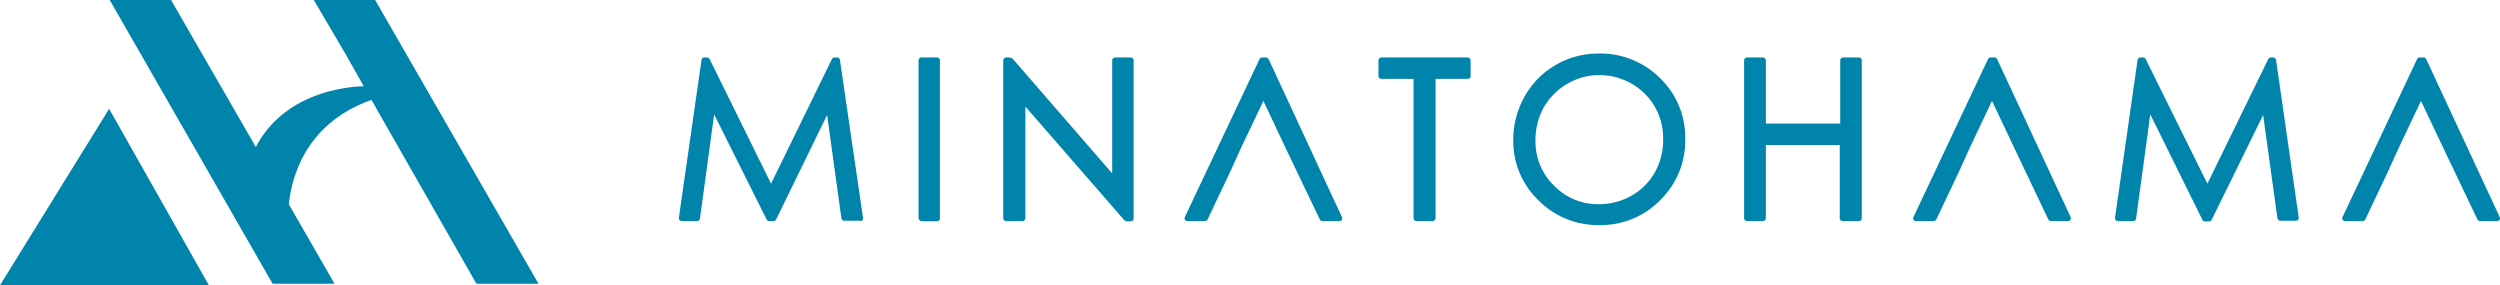
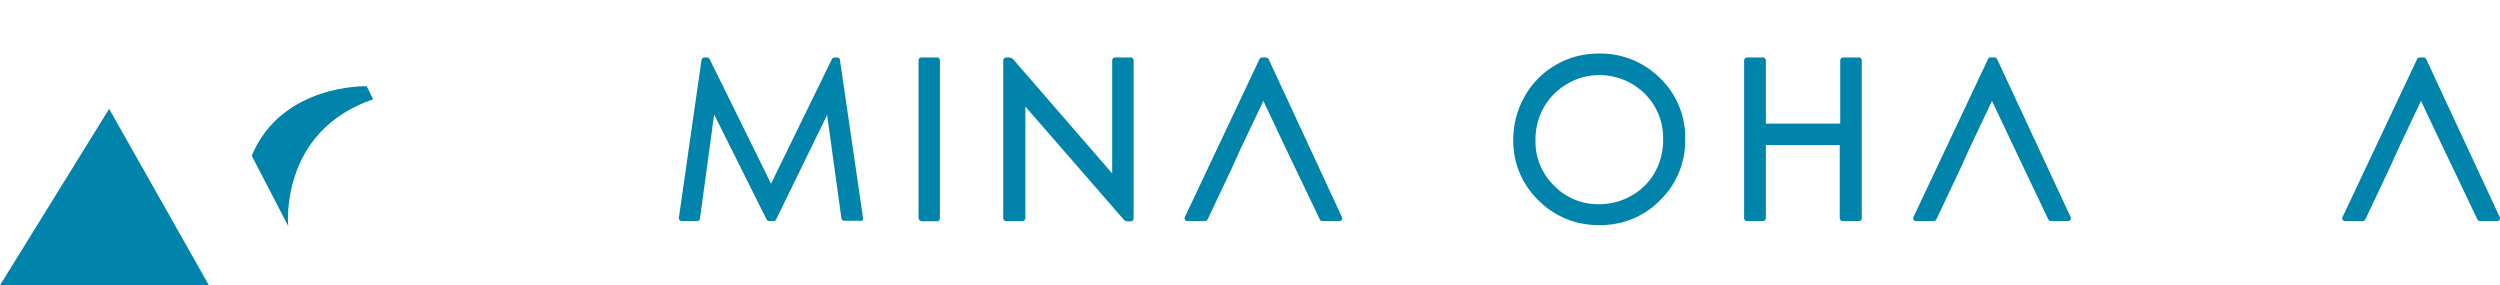
<svg xmlns="http://www.w3.org/2000/svg" id="レイヤー_1" data-name="レイヤー 1" width="668.481" height="76.275" viewBox="0 0 668.481 76.275">
  <path id="パス_149409" data-name="パス 149409" d="M113.154,6h-.666a.82.82,0,0,0-.717.436L95.5,39.744,79.077,6.436A.845.845,0,0,0,78.36,6h-.666a.769.769,0,0,0-.794.692L70.853,48.839a.8.8,0,0,0,.794.9h4.074a.769.769,0,0,0,.769-.666l3.792-27.85L94.3,49.3a.82.82,0,0,0,.717.436H96.09a.769.769,0,0,0,.769-.436l13.631-27.927,3.818,27.62a.769.769,0,0,0,.769.666H119.2a.846.846,0,0,0,.717-.1.743.743,0,0,0,.179-.641L113.922,6.692A.769.769,0,0,0,113.154,6Z" transform="translate(110.675 9.372)" fill="#0084ab" />
  <path id="パス_149410" data-name="パス 149410" d="M100.856,6H96.629a.922.922,0,0,0-.564.231.9.9,0,0,0-.2.564V48.941a.743.743,0,0,0,.359.615.692.692,0,0,0,.538.231h4.228a.862.862,0,0,0,.589-.794V6.794a.794.794,0,0,0-.231-.564A.743.743,0,0,0,100.856,6Z" transform="translate(149.747 9.373)" fill="#0084ab" />
  <path id="パス_149411" data-name="パス 149411" d="M138.777,6h-4.151a.794.794,0,0,0-.794.794V37L107.16,6.256,106.443,6h-.974a.743.743,0,0,0-.538.231.794.794,0,0,0-.231.564V48.942a.788.788,0,0,0,.769.794h4.356a.794.794,0,0,0,.794-.794V19.118l26.493,30.438.615.256h1.051a.794.794,0,0,0,.794-.794V6.795a.794.794,0,0,0-.231-.564A.743.743,0,0,0,138.777,6Z" transform="translate(163.556 9.373)" fill="#0084ab" />
  <path id="パス_149412" data-name="パス 149412" d="M153.356,35.875,159.787,49.3a.794.794,0,0,0,.717.436h4.535a.692.692,0,0,0,.641-.359.769.769,0,0,0,0-.743L146.106,6.461A.82.82,0,0,0,145.363,6h-1.025a.769.769,0,0,0-.692.461L123.712,48.634a.846.846,0,0,0,0,.743.794.794,0,0,0,.666.359h4.689a.82.82,0,0,0,.717-.436l6.354-13.426,2.562-5.662,6-12.606,5.944,12.606Z" transform="translate(193.122 9.373)" fill="#0084ab" />
  <path id="パス_149413" data-name="パス 149413" d="M229.4,35.875,235.808,49.3a.82.82,0,0,0,.717.436h4.535a.82.82,0,0,0,.692-.359.845.845,0,0,0,0-.743L222.126,6.461A.794.794,0,0,0,221.408,6h-1.025a.794.794,0,0,0-.717.461L199.758,48.634a.769.769,0,0,0,0,.743.82.82,0,0,0,.692.359h4.689a.82.82,0,0,0,.717-.436l6.354-13.426,2.562-5.662,5.97-12.606,5.97,12.606Z" transform="translate(311.901 9.373)" fill="#0084ab" />
  <path id="パス_149414" data-name="パス 149414" d="M274.187,35.875,280.593,49.3a.82.82,0,0,0,.717.436h4.561a.794.794,0,0,0,.666-.359.769.769,0,0,0,0-.743L266.911,6.461A.794.794,0,0,0,266.193,6h-1.025a.794.794,0,0,0-.717.461L244.543,48.634a.717.717,0,0,0,0,.743.769.769,0,0,0,.666.359H249.9a.82.82,0,0,0,.717-.436l6.354-13.426,2.562-5.662,5.97-12.606,5.97,12.606Z" transform="translate(381.849 9.373)" fill="#0084ab" />
-   <path id="パス_149415" data-name="パス 149415" d="M167.688,6H144.629a.743.743,0,0,0-.538.231.794.794,0,0,0-.231.564v4.125a.794.794,0,0,0,.231.564.743.743,0,0,0,.538.231h8.609V48.941a.871.871,0,0,0,.231.564.794.794,0,0,0,.564.231h4.3a.794.794,0,0,0,.564-.231.871.871,0,0,0,.231-.564V11.714h8.609a.794.794,0,0,0,.564-.231.769.769,0,0,0,.2-.564V6.794a.9.9,0,0,0-.2-.564A.922.922,0,0,0,167.688,6Z" transform="translate(224.73 9.373)" fill="#0084ab" />
  <path id="パス_149416" data-name="パス 149416" d="M180.683,5.594h0a22.419,22.419,0,0,0-11.4,3.049,22.162,22.162,0,0,0-8.3,8.4A23.366,23.366,0,0,0,157.931,28.7a21.983,21.983,0,0,0,6.687,16.09,22.368,22.368,0,0,0,16.4,6.662h0a22.111,22.111,0,0,0,16.218-6.687A22.137,22.137,0,0,0,203.9,28.5a21.983,21.983,0,0,0-6.687-16.3,22.547,22.547,0,0,0-16.526-6.61Zm8.788,7.994A16.7,16.7,0,0,1,198,28.474a17.6,17.6,0,0,1-2.229,8.916,16.449,16.449,0,0,1-6.226,6.2,17.32,17.32,0,0,1-8.686,2.28,16.321,16.321,0,0,1-12.016-4.945,16.4,16.4,0,0,1-4.971-12.145,17.6,17.6,0,0,1,2.229-8.814,16.961,16.961,0,0,1,6.277-6.277,16.526,16.526,0,0,1,8.481-2.332,17.32,17.32,0,0,1,8.609,2.229Z" transform="translate(246.708 8.728)" fill="#0084ab" />
  <path id="パス_149417" data-name="パス 149417" d="M212.715,6h-4.2a.717.717,0,0,0-.564.231.8.8,0,0,0-.231.564V23.679H187.836V6.795a.82.82,0,0,0-.256-.564A.769.769,0,0,0,187.042,6h-4.228a.794.794,0,0,0-.794.794V48.942a.743.743,0,0,0,.231.564.8.8,0,0,0,.564.231h4.227a.743.743,0,0,0,.538-.231.769.769,0,0,0,.256-.564V29.393H207.59V48.942a.794.794,0,0,0,.794.794h4.33a.743.743,0,0,0,.769-.794V6.795a.9.9,0,0,0-.205-.564A.845.845,0,0,0,212.715,6Z" transform="translate(284.341 9.372)" fill="#0084ab" />
-   <path id="パス_149418" data-name="パス 149418" d="M263.014,6h-.589a.82.82,0,0,0-.717.436l-16.27,33.308-16.5-33.308A.82.82,0,0,0,228.22,6h-.666a.82.82,0,0,0-.794.692l-6.021,42.147a.743.743,0,0,0,.179.641.846.846,0,0,0,.589.256h4.074a.794.794,0,0,0,.794-.692l3.792-27.825L244.1,49.4a.743.743,0,0,0,.692.436h1.076a.769.769,0,0,0,.717-.436l13.759-28.03,3.818,27.62a.82.82,0,0,0,.794.666h4.125a.794.794,0,0,0,.589-.256.743.743,0,0,0,.179-.641l-6.047-42.07A.82.82,0,0,0,263.014,6Z" transform="translate(344.803 9.373)" fill="#0084ab" />
  <path id="パス_149419" data-name="パス 149419" d="M36.032,46.384s-2.562-25.237,22.7-33.9L57.016,9S34.341,8.285,26.27,27.578" transform="translate(41.037 14.057)" fill="#0084ab" />
-   <path id="パス_149420" data-name="パス 149420" d="M83.882,31,109.5,75.865h16.6L82.421,0h-16.4l8.327,14.169M53.367,44.248,27.848,0H11.45L55.006,75.865H71.558L62.334,59.826" transform="translate(17.887)" fill="#0084ab" />
  <path id="パス_149421" data-name="パス 149421" d="M0,58.529H55.855L29.183,11.36Z" transform="translate(0 17.746)" fill="#0084ab" />
</svg>